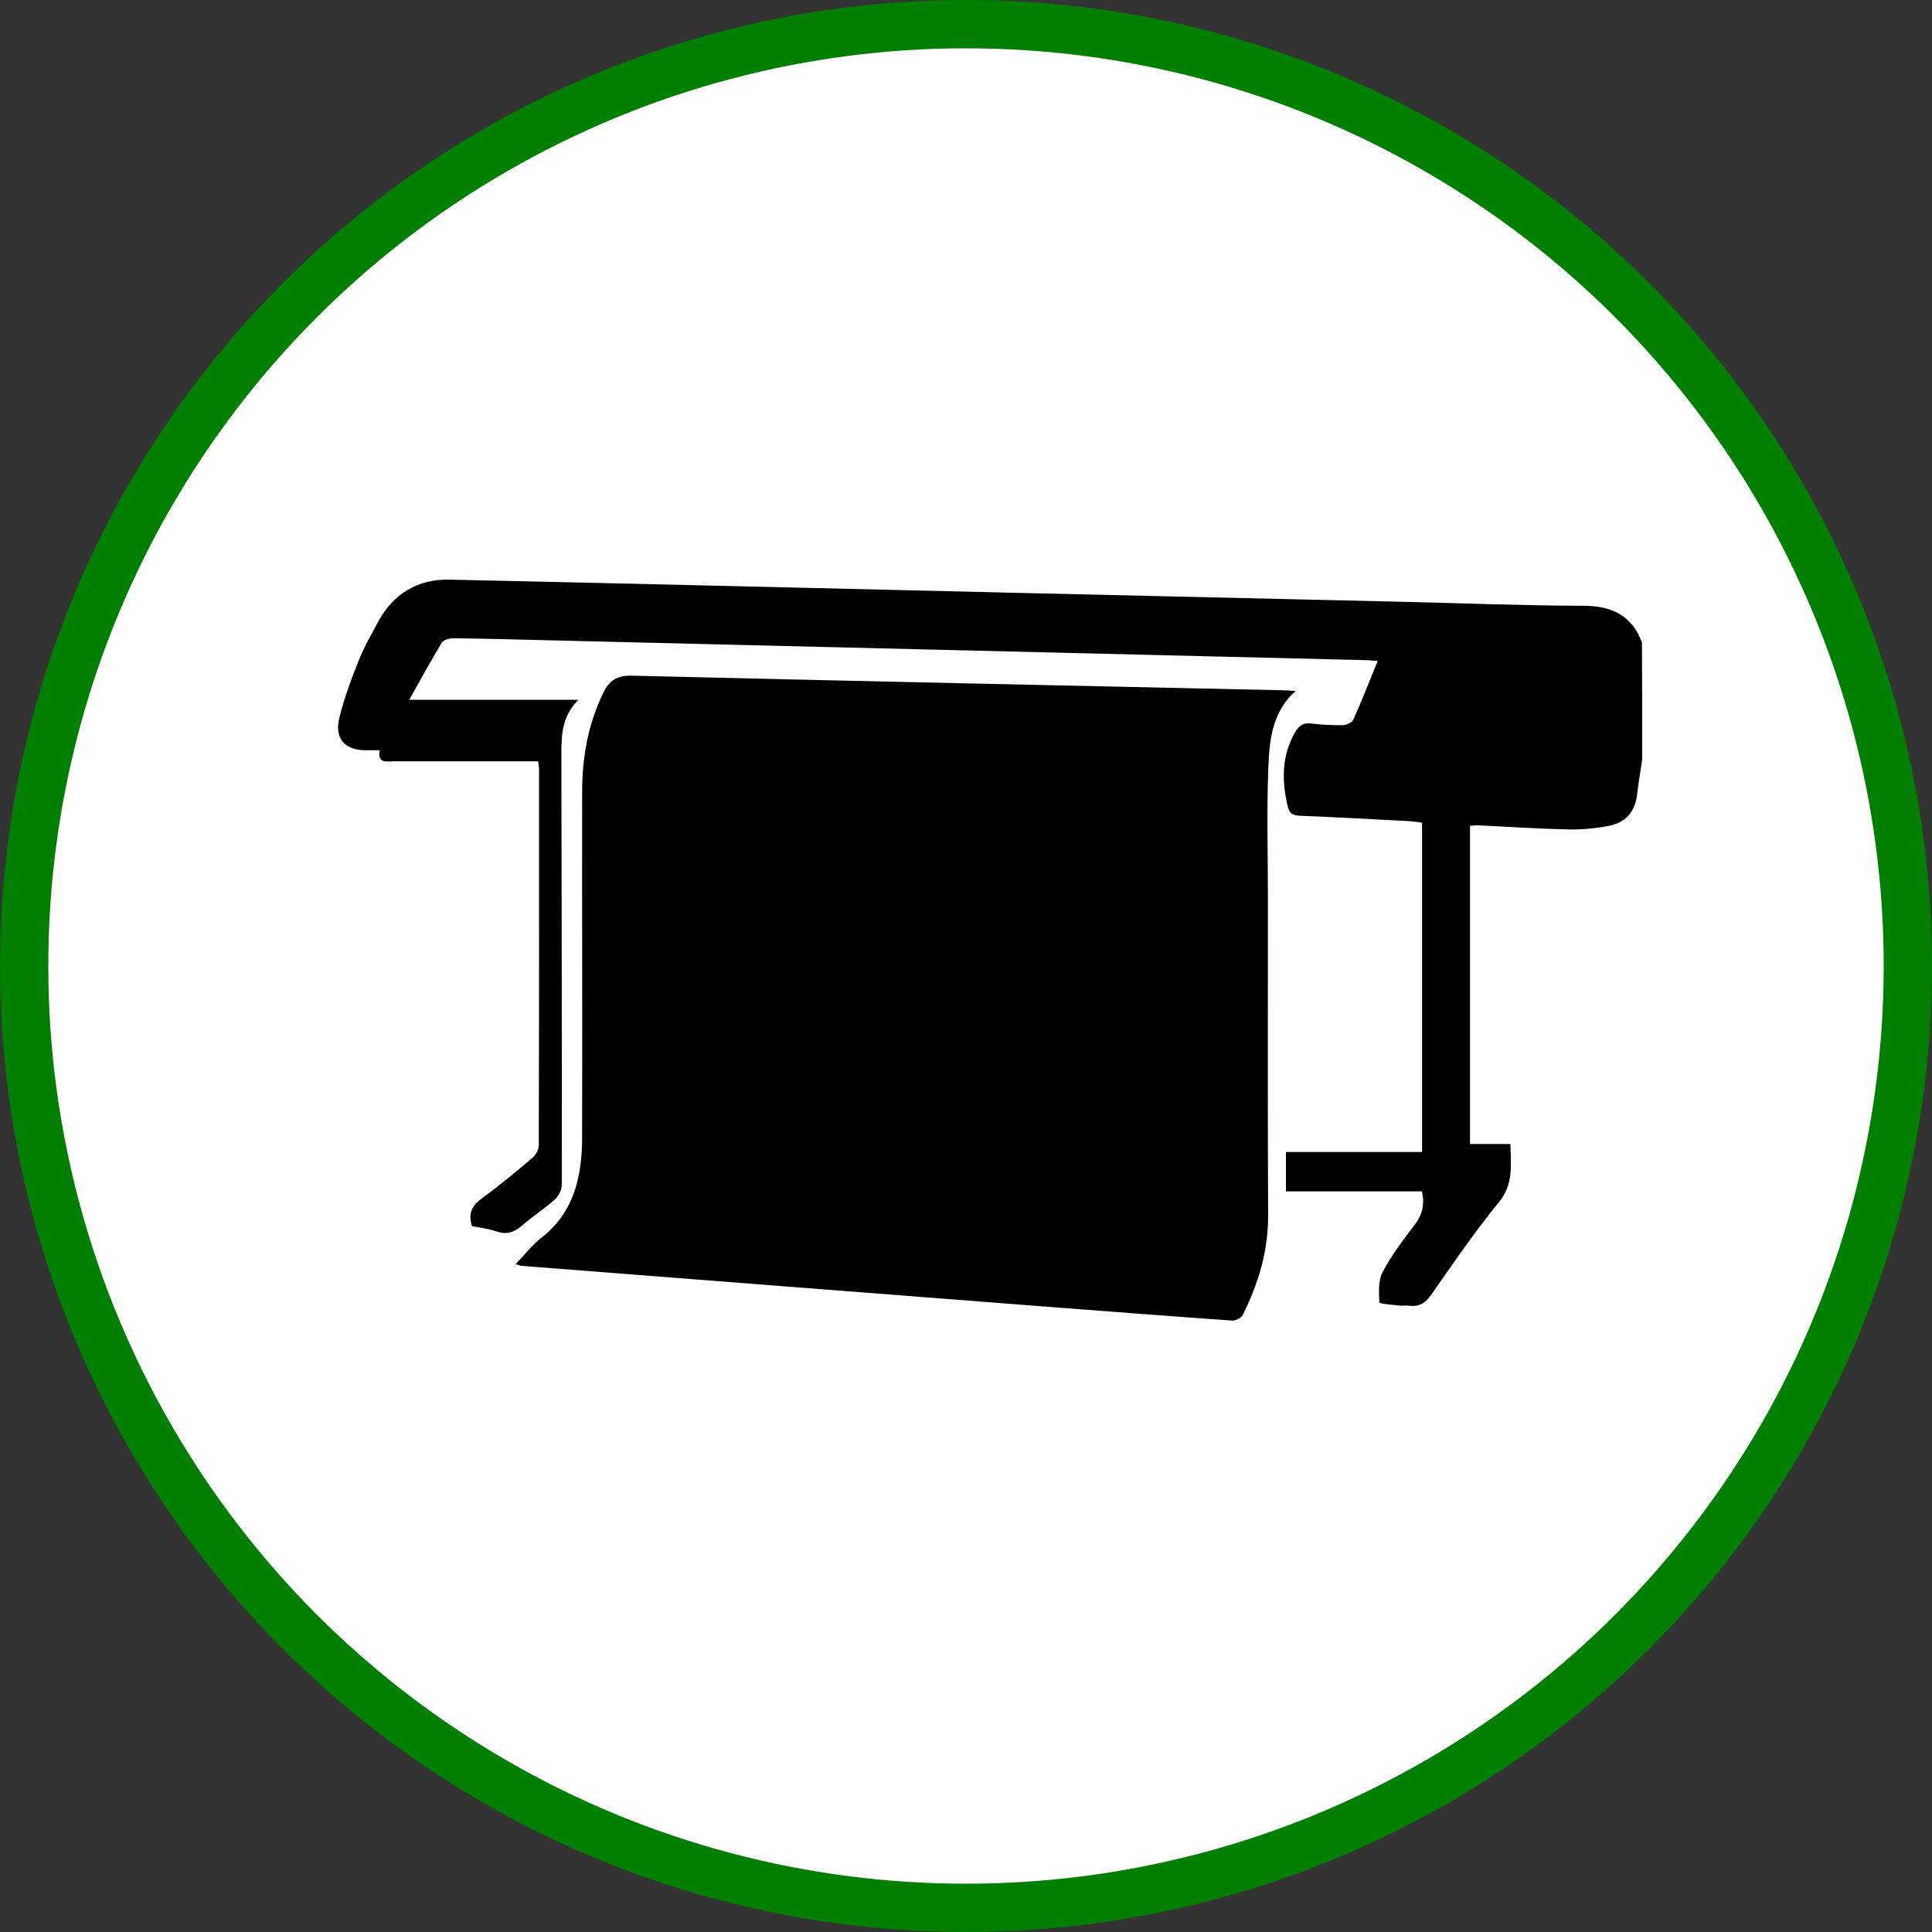
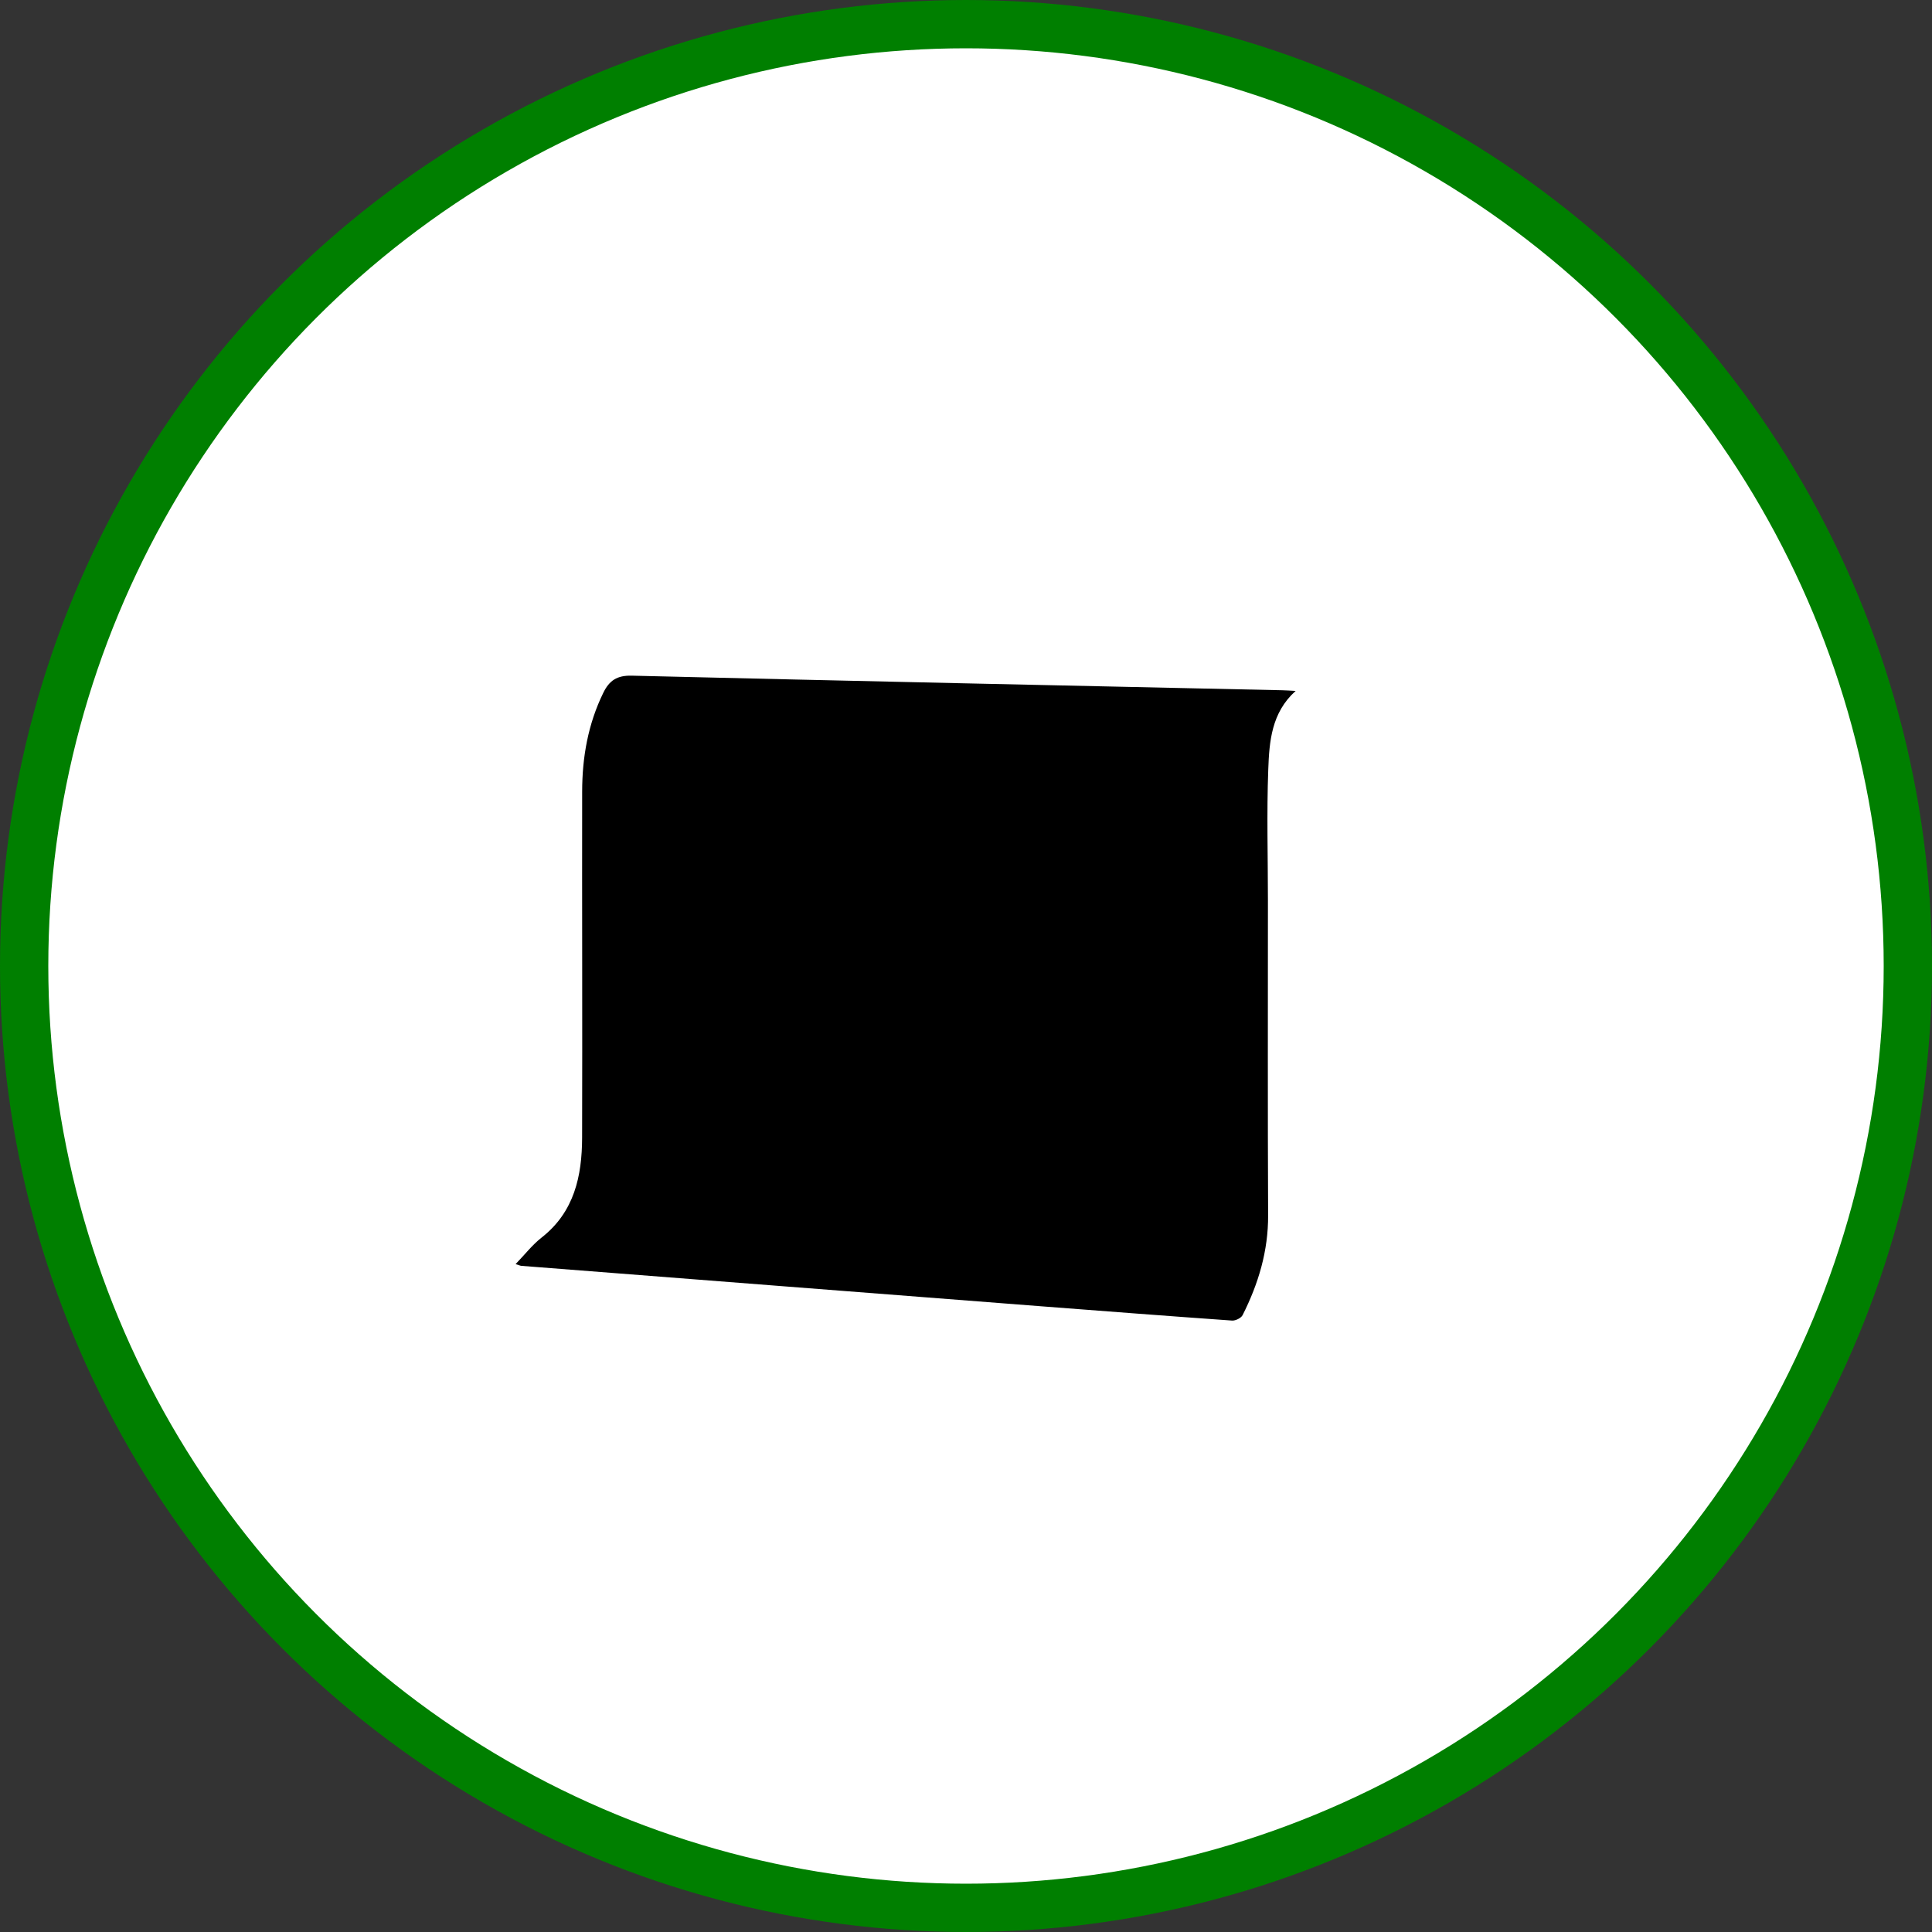
<svg xmlns="http://www.w3.org/2000/svg" width="40" height="40" viewBox="0 0 40 40" fill="none">
  <rect x="0" y="0" width="40" height="40" fill="#333333" stroke="none" />
  <circle cx="20" cy="20" r="19.5" fill="white" stroke="#007F00" />
-   <path d="M34 15.726C33.964 15.967 33.923 16.209 33.894 16.451C33.853 16.813 33.649 17.035 33.305 17.099C33.032 17.15 32.749 17.179 32.471 17.173C31.848 17.159 31.226 17.117 30.602 17.087C30.552 17.084 30.5 17.093 30.435 17.098C30.435 19.292 30.435 21.475 30.435 23.685C30.71 23.685 30.978 23.685 31.271 23.685C31.282 24.126 31.339 24.517 31.029 24.896C30.529 25.506 30.084 26.162 29.63 26.809C29.509 26.982 29.378 27.06 29.174 27.033C29.105 27.023 29.032 27.039 28.963 27.03C28.822 27.013 28.559 26.994 28.558 26.966C28.548 26.756 28.533 26.513 28.626 26.337C28.809 25.99 29.05 25.67 29.29 25.357C29.446 25.152 29.501 24.943 29.439 24.666C28.511 24.666 27.577 24.666 26.624 24.666C26.624 24.384 26.624 24.133 26.624 23.851C27.552 23.851 28.487 23.851 29.442 23.851C29.442 21.569 29.442 19.315 29.442 17.032C29.351 17.021 29.251 17.004 29.149 17C28.404 16.96 27.658 16.919 26.912 16.889C26.765 16.884 26.694 16.842 26.66 16.693C26.537 16.164 26.531 15.652 26.812 15.162C26.89 15.025 26.98 14.959 27.146 14.979C27.364 15.005 27.584 15.018 27.802 15.014C27.878 15.012 27.993 14.96 28.02 14.898C28.195 14.508 28.351 14.108 28.524 13.684C28.419 13.677 28.336 13.669 28.253 13.667C22.712 13.532 17.17 13.397 11.627 13.263C10.881 13.245 10.134 13.224 9.387 13.214C9.305 13.213 9.181 13.248 9.146 13.307C8.918 13.681 8.711 14.067 8.474 14.488C9.644 14.488 10.778 14.488 11.975 14.488C11.634 14.831 11.623 15.215 11.623 15.601C11.628 18.579 11.634 21.558 11.631 24.536C11.631 24.638 11.562 24.767 11.484 24.837C11.268 25.03 11.022 25.188 10.803 25.378C10.642 25.517 10.486 25.567 10.277 25.495C10.113 25.438 9.936 25.419 9.773 25.385C9.689 25.129 9.766 24.964 9.973 24.813C10.335 24.549 10.68 24.262 11.022 23.974C11.091 23.915 11.155 23.805 11.155 23.718C11.162 21.117 11.161 18.517 11.16 15.916C11.16 15.875 11.151 15.832 11.141 15.762C10.994 15.762 10.855 15.762 10.718 15.762C9.866 15.762 9.014 15.763 8.161 15.762C8.004 15.762 7.809 15.815 7.862 15.533C7.749 15.533 7.67 15.532 7.592 15.533C7.15 15.54 6.922 15.303 7.024 14.869C7.123 14.454 7.278 14.05 7.436 13.653C7.542 13.385 7.69 13.133 7.826 12.878C8.144 12.29 8.648 11.986 9.308 12.001C13.216 12.085 17.125 12.182 21.033 12.274C23.668 12.336 26.303 12.396 28.938 12.457C30.22 12.487 31.502 12.538 32.785 12.542C33.373 12.544 33.784 12.74 33.995 13.3C34 14.109 34 14.918 34 15.726Z" fill="black" />
  <path d="M26.825 14.305C26.323 14.755 26.279 15.354 26.258 15.933C26.224 16.837 26.251 17.743 26.251 18.648C26.251 20.818 26.245 22.989 26.255 25.159C26.259 25.9 26.054 26.579 25.727 27.228C25.696 27.289 25.58 27.346 25.508 27.341C24.193 27.248 22.88 27.147 21.566 27.046C19.806 26.91 18.046 26.773 16.286 26.636C14.455 26.493 12.626 26.352 10.795 26.208C10.771 26.206 10.748 26.194 10.675 26.172C10.866 25.974 11.021 25.773 11.214 25.622C11.892 25.09 12.049 24.348 12.052 23.556C12.059 21.166 12.049 18.776 12.053 16.385C12.054 15.676 12.175 14.989 12.491 14.343C12.614 14.091 12.773 13.981 13.08 13.989C17.569 14.098 22.058 14.193 26.547 14.291C26.632 14.293 26.717 14.299 26.825 14.305Z" fill="black" />
</svg>